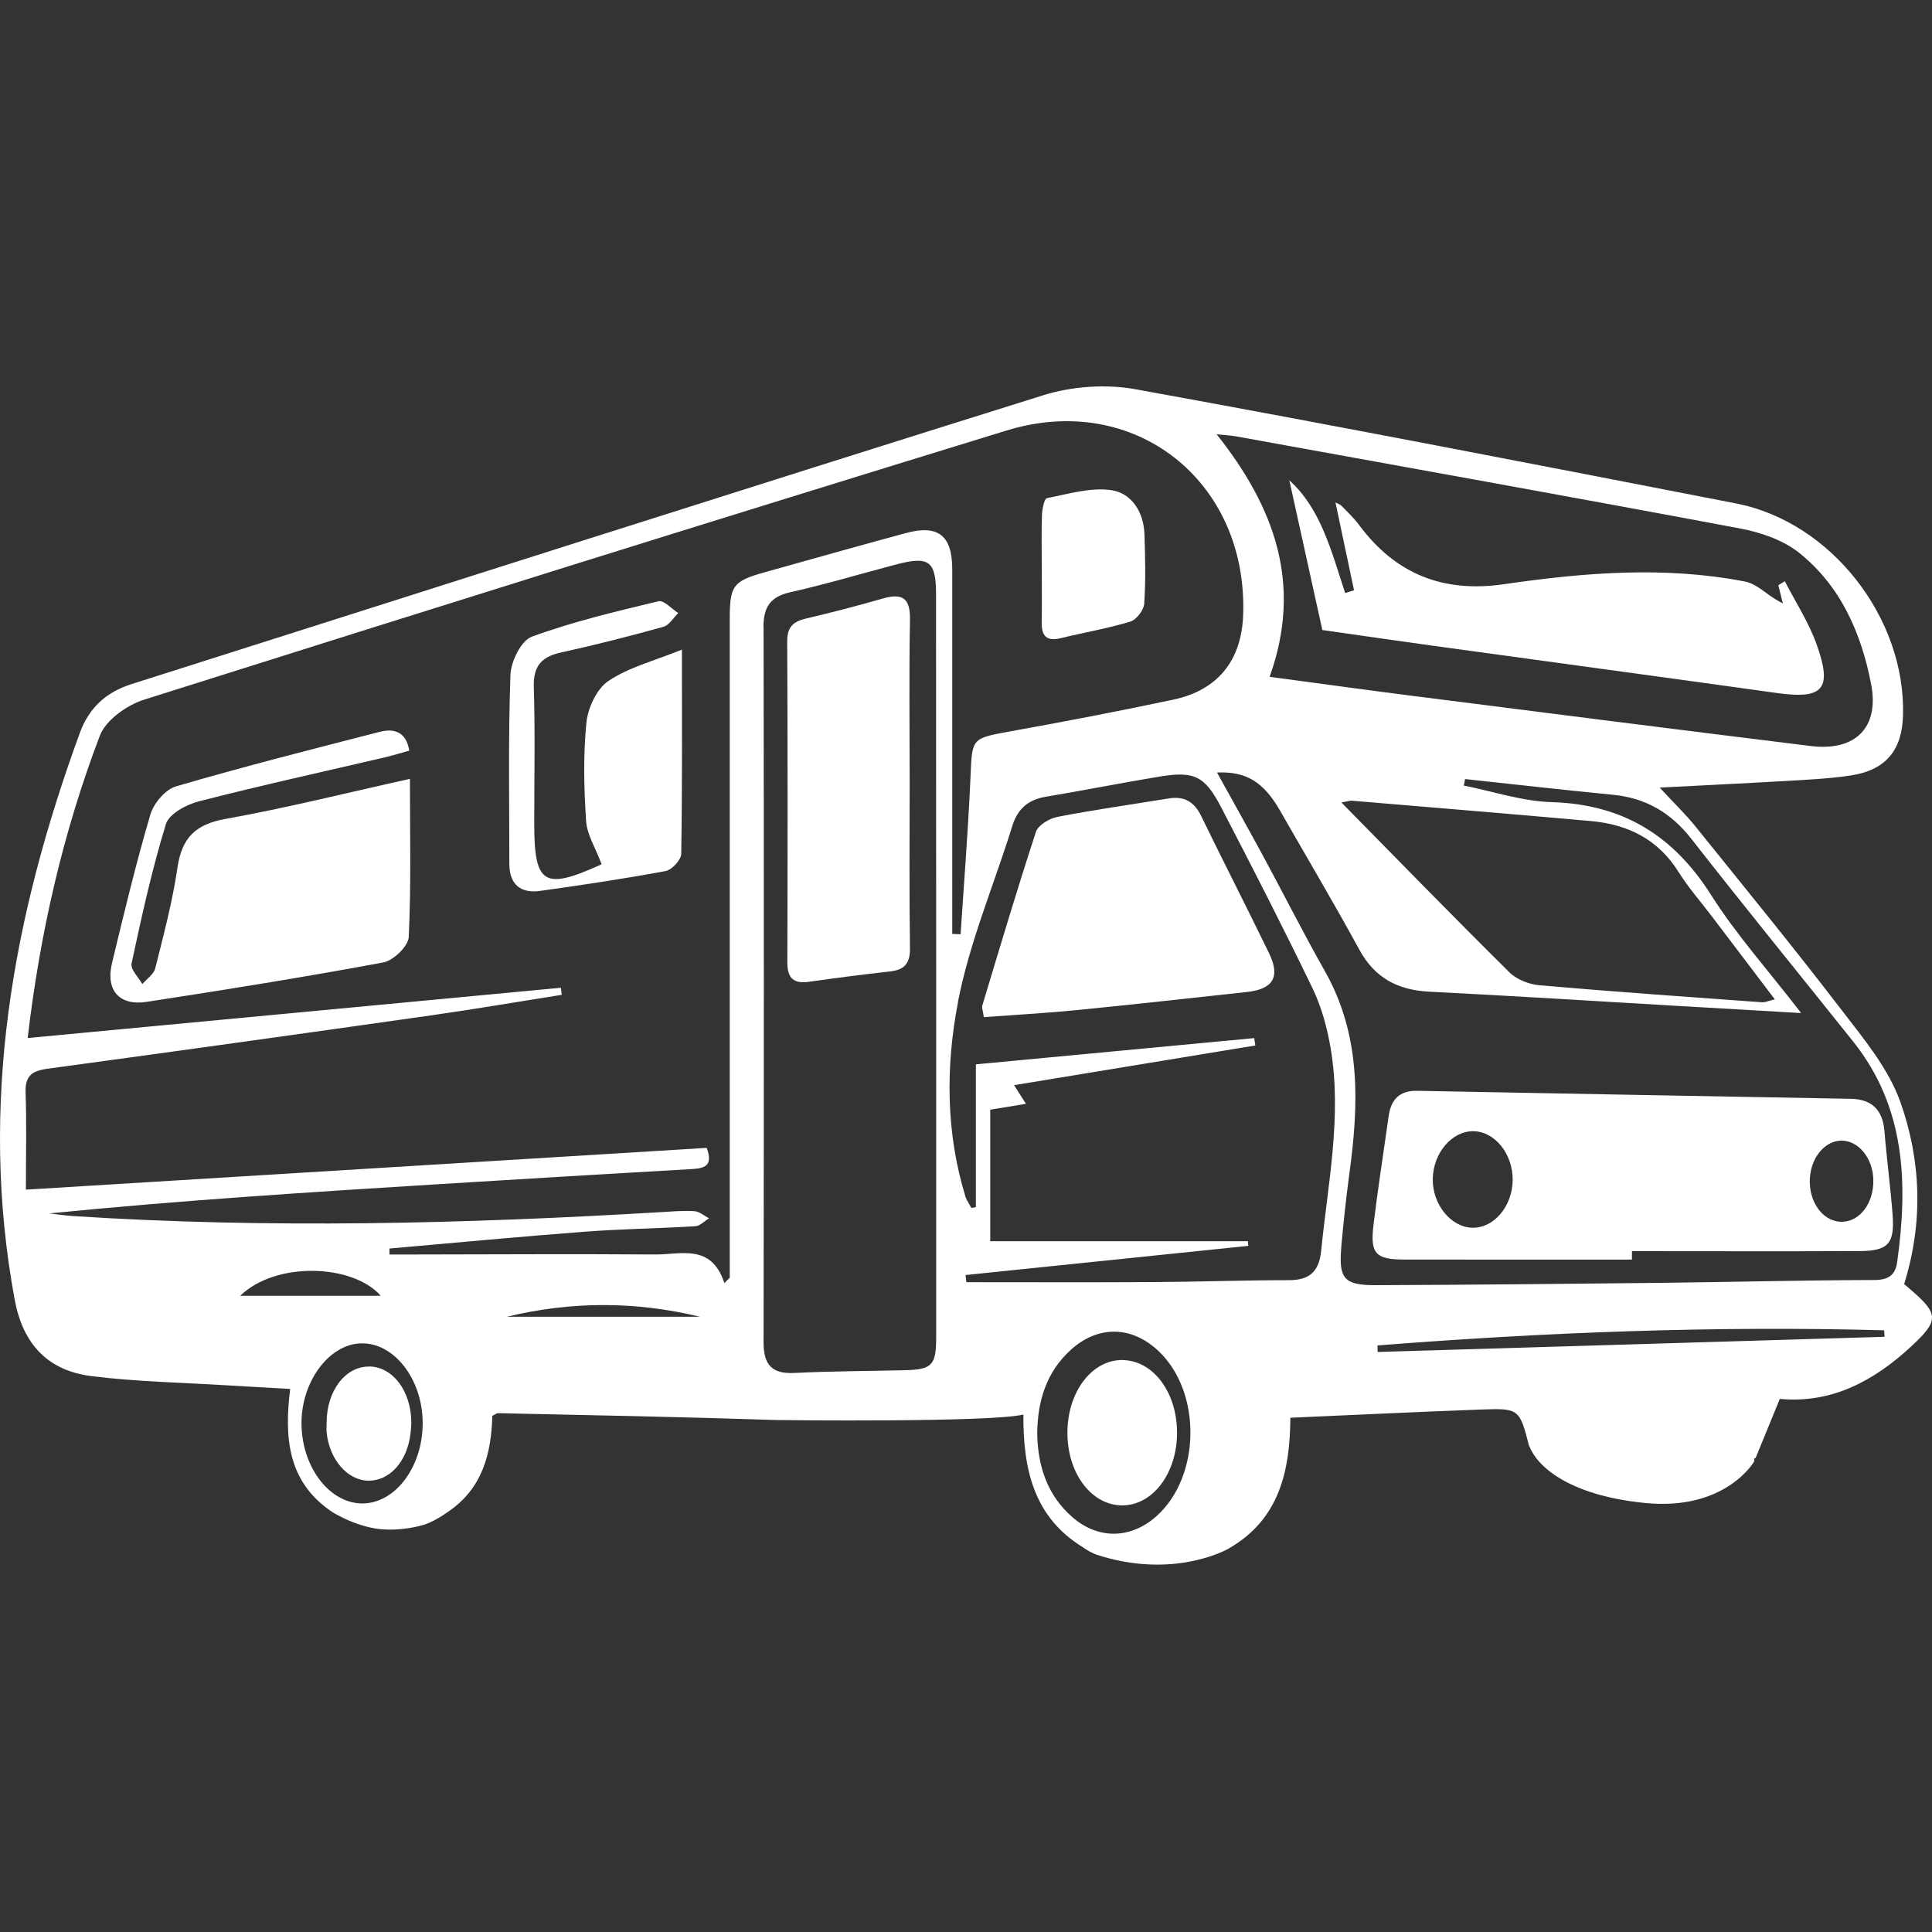
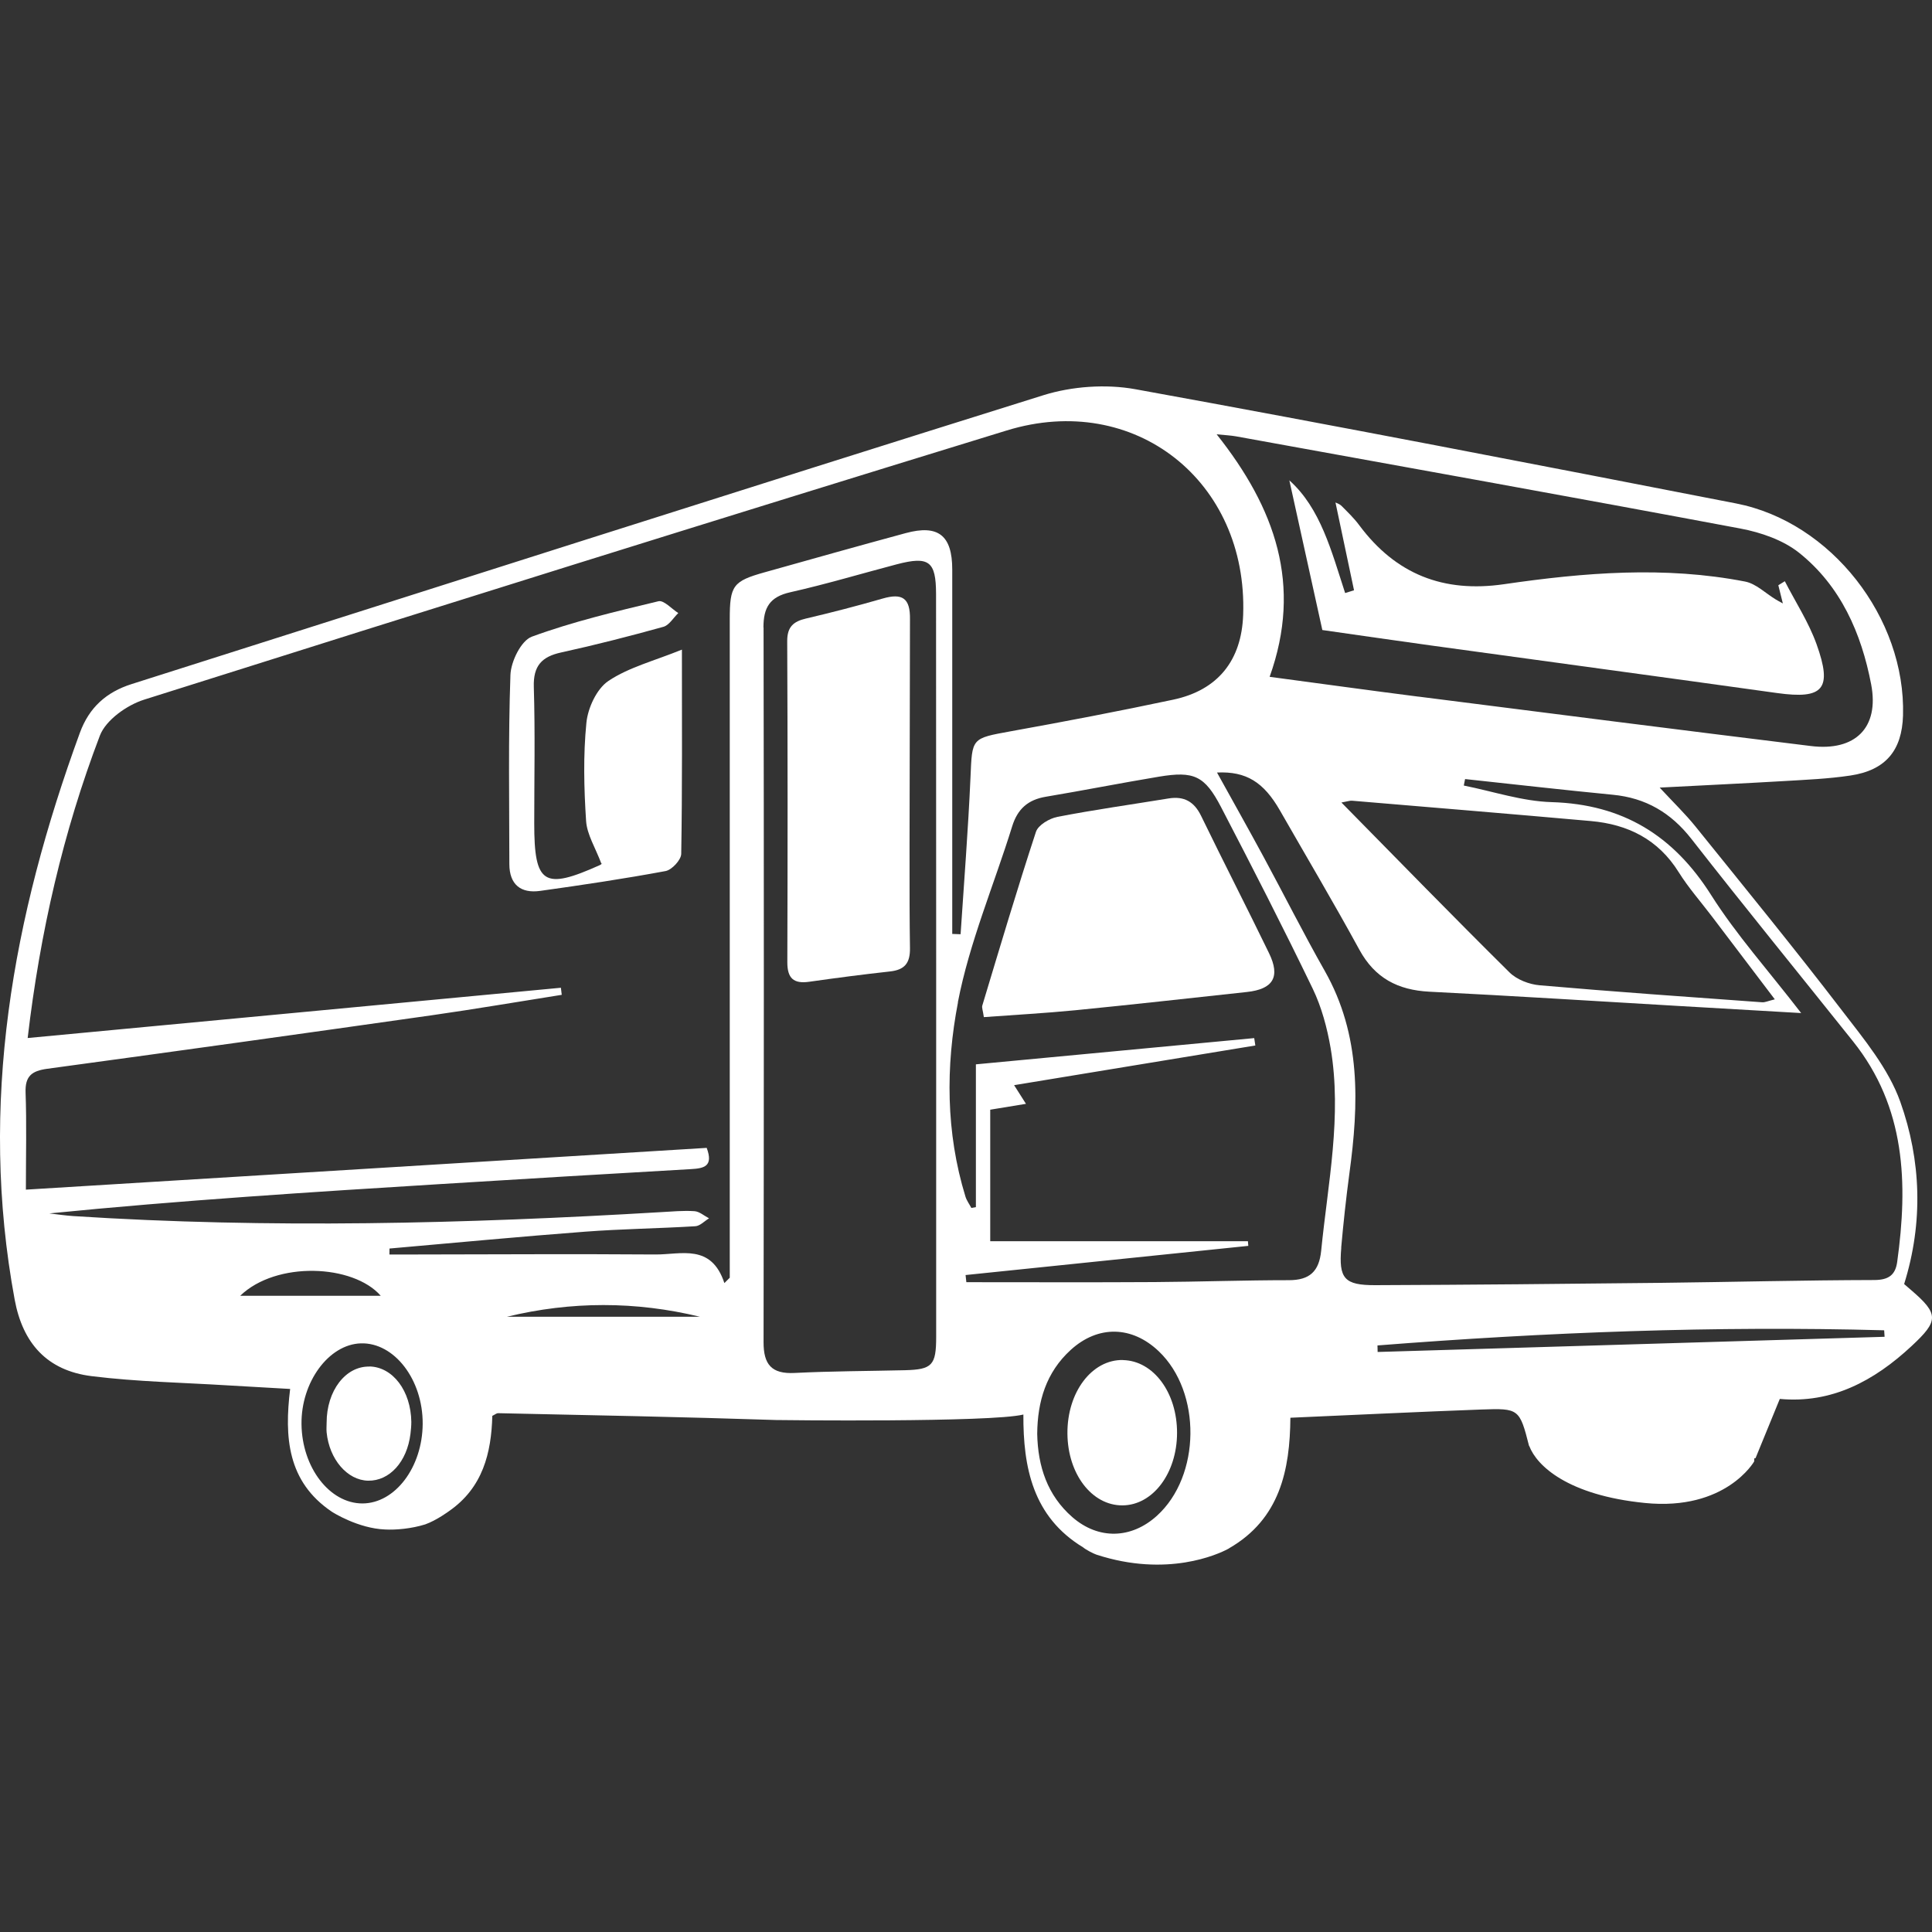
<svg xmlns="http://www.w3.org/2000/svg" width="50" height="50" viewBox="0 0 50 50" fill="none">
  <rect x="0" y="0" width="50" height="50" fill="#333333" stroke="none" />
  <path d="M0.38 33.635C0.588 34.76 1.215 35.472 2.375 35.615C3.542 35.76 4.727 35.781 5.903 35.854C6.417 35.885 6.933 35.913 7.509 35.946C7.357 37.191 7.436 38.342 8.58 39.118C8.611 39.141 9.271 39.556 9.966 39.583C10.239 39.598 10.643 39.564 11.005 39.451C11.3 39.346 11.619 39.109 11.619 39.109C12.497 38.502 12.716 37.599 12.741 36.642C12.817 36.605 12.853 36.572 12.889 36.573C15.289 36.624 17.688 36.671 20.087 36.75C20.232 36.754 25.646 36.815 26.485 36.608C26.478 37.975 26.729 39.255 28.03 40.045C28.103 40.107 28.291 40.205 28.373 40.233C30.21 40.834 31.529 40.219 31.769 40.093C31.773 40.09 31.777 40.088 31.782 40.086C31.798 40.077 31.809 40.071 31.809 40.071V40.069C33.122 39.313 33.384 38.046 33.395 36.691C35.084 36.617 36.713 36.538 38.343 36.478C39.306 36.444 39.328 36.459 39.572 37.421C39.574 37.421 39.576 37.424 39.578 37.424C39.77 37.931 40.57 38.697 42.573 38.897C44.666 39.106 45.398 37.822 45.398 37.822L45.402 37.741C45.413 37.741 45.423 37.738 45.433 37.737C45.642 37.228 45.839 36.747 46.061 36.204C47.4 36.328 48.499 35.743 49.475 34.833C50.171 34.184 50.185 34.008 49.456 33.384C49.395 33.333 49.336 33.281 49.279 33.231C49.778 31.633 49.719 30.031 49.18 28.516C48.873 27.653 48.236 26.888 47.663 26.142C46.431 24.534 45.147 22.964 43.875 21.385C43.618 21.067 43.322 20.781 42.952 20.383C44.098 20.323 45.127 20.275 46.154 20.215C46.731 20.18 47.313 20.157 47.885 20.071C48.798 19.936 49.224 19.425 49.25 18.515C49.322 15.992 47.389 13.507 44.929 13.029C39.751 12.021 34.572 11.014 29.383 10.073C28.62 9.935 27.743 9.997 27.003 10.228C19.13 12.691 11.273 15.207 3.409 17.703C2.752 17.911 2.307 18.309 2.067 18.965C0.327 23.722 -0.557 28.573 0.38 33.635ZM36.708 18.029C35.423 17.865 34.141 17.687 32.858 17.516C33.711 15.135 33.003 13.15 31.487 11.24C31.704 11.262 31.849 11.268 31.99 11.293C36.343 12.083 40.697 12.863 45.044 13.679C45.573 13.779 46.145 13.976 46.558 14.304C47.637 15.164 48.173 16.389 48.426 17.714C48.639 18.833 48.014 19.449 46.865 19.307C43.479 18.891 40.094 18.459 36.709 18.028L36.708 18.029ZM34.987 20.722C37.05 20.896 39.112 21.065 41.174 21.249C42.129 21.334 42.914 21.722 43.443 22.57C43.694 22.971 44.011 23.331 44.299 23.71C44.829 24.409 45.359 25.108 45.932 25.863C45.752 25.906 45.678 25.945 45.605 25.939C43.684 25.8 41.764 25.666 39.846 25.499C39.576 25.476 39.256 25.353 39.067 25.167C37.618 23.733 36.196 22.273 34.716 20.769C34.877 20.74 34.934 20.718 34.987 20.722ZM35.648 34.82C40.013 34.478 44.383 34.309 48.762 34.428C48.766 34.485 48.769 34.54 48.773 34.596C44.4 34.727 40.026 34.858 35.653 34.989C35.652 34.933 35.65 34.876 35.649 34.82H35.648ZM34.71 32.288C34.767 31.65 34.836 31.012 34.921 30.377C35.168 28.57 35.23 26.793 34.283 25.124C33.733 24.155 33.232 23.157 32.701 22.175C32.311 21.453 31.907 20.737 31.496 19.993C32.253 19.957 32.705 20.244 33.122 20.97C33.81 22.172 34.517 23.364 35.18 24.578C35.581 25.313 36.176 25.623 36.991 25.665C39.14 25.772 41.288 25.909 43.438 26.034C44.443 26.092 45.446 26.15 46.614 26.218C45.757 25.106 44.935 24.191 44.285 23.165C43.307 21.62 41.997 20.814 40.156 20.759C39.395 20.737 38.641 20.481 37.883 20.33C37.894 20.274 37.905 20.217 37.916 20.162C39.19 20.299 40.462 20.444 41.738 20.568C42.592 20.65 43.243 21.032 43.775 21.713C45.15 23.473 46.562 25.204 47.956 26.95C49.319 28.655 49.381 30.624 49.099 32.66C49.052 32.995 48.879 33.125 48.51 33.127C46.668 33.131 44.826 33.179 42.984 33.2C40.522 33.227 38.058 33.251 35.594 33.26C34.789 33.263 34.643 33.089 34.712 32.291L34.71 32.288ZM26.843 37.108C26.85 36.271 27.072 35.516 27.712 34.934C28.419 34.291 29.296 34.311 29.989 34.971C31.101 36.03 31.076 38.199 29.942 39.227C29.279 39.829 28.429 39.852 27.754 39.265C27.104 38.698 26.86 37.949 26.843 37.107V37.108ZM24.789 25.942C25.088 24.391 25.724 22.904 26.195 21.385C26.334 20.937 26.603 20.697 27.064 20.62C28.043 20.456 29.016 20.263 29.996 20.1C30.899 19.951 31.176 20.073 31.6 20.886C32.41 22.444 33.211 24.008 33.974 25.589C34.203 26.065 34.346 26.6 34.436 27.122C34.735 28.884 34.365 30.623 34.192 32.368C34.138 32.907 33.892 33.131 33.356 33.131C32.197 33.131 31.038 33.173 29.88 33.18C28.256 33.19 26.634 33.183 25.009 33.183C25.002 33.121 24.995 33.059 24.989 32.998C27.428 32.746 29.867 32.494 32.306 32.243C32.303 32.203 32.3 32.163 32.296 32.123H25.627V28.719C25.937 28.668 26.21 28.623 26.552 28.567C26.42 28.359 26.326 28.213 26.245 28.084C28.35 27.738 30.419 27.398 32.488 27.057C32.478 26.994 32.468 26.929 32.459 26.866C30.082 27.09 27.703 27.315 25.256 27.545V31.24C25.218 31.247 25.177 31.256 25.139 31.262C25.087 31.163 25.016 31.069 24.985 30.965C24.476 29.307 24.473 27.594 24.793 25.938L24.789 25.942ZM19.758 16.24C19.758 15.721 19.922 15.447 20.45 15.328C21.376 15.12 22.289 14.846 23.209 14.604C24.041 14.387 24.223 14.522 24.225 15.367C24.228 18.552 24.225 21.738 24.228 24.923C24.228 28.149 24.228 31.377 24.228 34.603C24.228 35.334 24.123 35.443 23.421 35.461C22.47 35.484 21.517 35.484 20.566 35.532C19.966 35.563 19.759 35.312 19.761 34.731C19.77 28.568 19.771 22.404 19.761 16.241L19.758 16.24ZM13.12 34.077C14.786 33.674 16.45 33.674 18.113 34.077H13.12ZM7.803 36.859C7.789 35.77 8.507 34.791 9.339 34.766C10.204 34.74 10.946 35.705 10.939 36.85C10.932 37.973 10.225 38.908 9.379 38.909C8.532 38.909 7.816 37.98 7.803 36.859ZM6.216 33.535C7.149 32.632 9.139 32.717 9.854 33.535H6.216ZM0.662 28.277C0.647 27.849 0.821 27.715 1.222 27.66C4.543 27.209 7.863 26.746 11.182 26.274C12.303 26.114 13.42 25.923 14.538 25.746C14.531 25.686 14.523 25.625 14.516 25.563C9.937 25.994 5.358 26.427 0.716 26.864C1.037 24.129 1.633 21.534 2.585 19.037C2.74 18.633 3.286 18.247 3.73 18.107C11.163 15.757 18.604 13.428 26.056 11.14C29.361 10.125 32.295 12.451 32.173 15.912C32.132 17.089 31.523 17.86 30.364 18.107C28.968 18.404 27.566 18.672 26.161 18.925C25.135 19.112 25.16 19.094 25.116 20.122C25.056 21.476 24.949 22.827 24.86 24.178C24.789 24.176 24.716 24.173 24.644 24.17V23.492C24.644 20.575 24.645 17.656 24.644 14.738C24.644 13.854 24.28 13.569 23.439 13.797C22.221 14.127 21.007 14.469 19.792 14.81C18.969 15.04 18.886 15.153 18.886 16.026C18.886 21.469 18.886 26.911 18.886 32.354V33.067L18.747 33.206C18.408 32.177 17.625 32.47 16.962 32.466C14.911 32.451 12.861 32.463 10.812 32.466C10.567 32.466 10.323 32.466 10.078 32.466C10.078 32.415 10.079 32.364 10.08 32.312C11.767 32.164 13.453 32.004 15.14 31.876C16.089 31.804 17.043 31.793 17.993 31.735C18.116 31.729 18.231 31.602 18.35 31.53C18.224 31.465 18.102 31.354 17.972 31.345C17.684 31.326 17.393 31.354 17.104 31.37C12.037 31.671 6.969 31.799 1.896 31.472C1.689 31.458 1.482 31.427 1.276 31.403C4.674 31.065 8.059 30.85 11.443 30.641C13.591 30.507 15.74 30.38 17.89 30.256C18.215 30.237 18.47 30.187 18.289 29.707C12.472 30.064 6.658 30.42 0.67 30.788C0.67 29.878 0.691 29.077 0.662 28.277Z" fill="white" />
-   <path d="M9.915 24.909C7.883 25.287 5.84 25.615 3.795 25.928C3.085 26.037 2.729 25.625 2.899 24.924C3.208 23.638 3.518 22.35 3.891 21.082C3.977 20.792 4.277 20.432 4.552 20.352C6.297 19.841 8.062 19.393 9.824 18.941C10.198 18.844 10.511 18.936 10.592 19.427C10.366 19.489 10.172 19.55 9.973 19.597C8.363 19.973 6.745 20.328 5.143 20.74C4.822 20.823 4.374 21.064 4.294 21.326C3.931 22.509 3.664 23.723 3.405 24.935C3.372 25.087 3.584 25.29 3.683 25.469C3.798 25.334 3.978 25.215 4.017 25.062C4.232 24.201 4.464 23.337 4.592 22.459C4.704 21.69 5.051 21.334 5.831 21.195C7.411 20.911 8.972 20.519 10.609 20.157C10.609 21.57 10.642 22.913 10.578 24.25C10.567 24.489 10.178 24.861 9.917 24.909H9.915Z" fill="white" />
  <path d="M13.182 22.366C13.181 20.733 13.152 19.099 13.21 17.468C13.222 17.119 13.487 16.579 13.764 16.477C14.826 16.088 15.937 15.825 17.041 15.56C17.179 15.527 17.382 15.757 17.554 15.866C17.426 15.989 17.319 16.18 17.168 16.222C16.293 16.465 15.412 16.691 14.525 16.885C14.018 16.995 13.799 17.233 13.815 17.777C13.851 18.955 13.826 20.133 13.826 21.311C13.826 22.883 14.074 23.041 15.526 22.388C15.577 22.364 15.613 22.309 15.565 22.355C15.412 21.944 15.191 21.6 15.168 21.245C15.113 20.401 15.092 19.546 15.176 18.706C15.214 18.32 15.443 17.825 15.748 17.621C16.277 17.268 16.932 17.103 17.648 16.812C17.648 18.684 17.659 20.391 17.63 22.099C17.627 22.255 17.387 22.513 17.225 22.543C16.148 22.743 15.064 22.905 13.981 23.056C13.477 23.127 13.184 22.892 13.182 22.364V22.366Z" fill="white" />
-   <path d="M26.966 13.328C26.972 13.175 27.024 12.906 27.094 12.892C27.645 12.785 28.224 12.607 28.759 12.685C29.292 12.763 29.601 13.255 29.619 13.833C29.638 14.43 29.653 15.029 29.612 15.625C29.599 15.792 29.411 16.039 29.253 16.087C28.663 16.266 28.051 16.369 27.451 16.516C27.09 16.604 26.954 16.463 26.959 16.112C26.968 15.637 26.961 15.163 26.961 14.689C26.961 14.235 26.95 13.782 26.966 13.328Z" fill="white" />
  <path d="M26.81 21.529C26.868 21.352 27.159 21.18 27.369 21.14C28.321 20.955 29.284 20.821 30.242 20.664C30.644 20.598 30.906 20.746 31.086 21.118C31.663 22.306 32.267 23.481 32.843 24.669C33.141 25.282 32.95 25.6 32.267 25.673C30.788 25.833 29.31 25.999 27.829 26.145C27.04 26.222 26.249 26.265 25.462 26.323C25.436 26.142 25.405 26.076 25.422 26.023C25.875 24.522 26.321 23.019 26.81 21.529Z" fill="white" />
-   <path d="M20.862 16.007C21.526 15.851 22.187 15.68 22.841 15.491C23.35 15.344 23.561 15.473 23.55 16.037C23.524 17.443 23.542 18.85 23.542 20.256C23.542 21.683 23.529 23.11 23.55 24.537C23.556 24.928 23.411 25.099 23.035 25.141C22.335 25.218 21.638 25.309 20.942 25.408C20.539 25.465 20.376 25.319 20.376 24.905C20.385 22.134 20.386 19.363 20.373 16.591C20.372 16.224 20.532 16.084 20.86 16.007H20.862Z" fill="white" />
-   <path d="M35.545 31.712C35.457 32.445 35.602 32.596 36.344 32.597C38.307 32.601 40.272 32.598 42.235 32.598C42.235 32.525 42.235 32.453 42.235 32.38C44.198 32.38 46.162 32.387 48.127 32.378C48.87 32.373 49.036 32.185 48.98 31.435C48.926 30.713 48.828 29.997 48.77 29.277C48.726 28.727 48.446 28.448 47.9 28.437C44.158 28.368 40.418 28.302 36.676 28.23C36.215 28.222 35.998 28.459 35.937 28.89C35.806 29.83 35.658 30.769 35.544 31.712H35.545ZM46.837 30.599C46.826 30.023 47.186 29.538 47.634 29.52C48.088 29.502 48.475 29.969 48.482 30.544C48.49 31.133 48.143 31.602 47.688 31.619C47.226 31.637 46.848 31.184 46.837 30.598V30.599ZM37.08 30.507C37.092 29.835 37.579 29.266 38.135 29.276C38.69 29.285 39.156 29.868 39.148 30.543C39.14 31.222 38.657 31.79 38.1 31.774C37.545 31.757 37.068 31.166 37.08 30.507Z" fill="white" />
+   <path d="M20.862 16.007C21.526 15.851 22.187 15.68 22.841 15.491C23.35 15.344 23.561 15.473 23.55 16.037C23.542 21.683 23.529 23.11 23.55 24.537C23.556 24.928 23.411 25.099 23.035 25.141C22.335 25.218 21.638 25.309 20.942 25.408C20.539 25.465 20.376 25.319 20.376 24.905C20.385 22.134 20.386 19.363 20.373 16.591C20.372 16.224 20.532 16.084 20.86 16.007H20.862Z" fill="white" />
  <path d="M33.364 12.428C34.176 13.15 34.459 14.268 34.812 15.348C34.889 15.324 34.965 15.3 35.042 15.276C34.881 14.514 34.72 13.751 34.562 13.004C34.586 13.018 34.667 13.041 34.72 13.094C34.88 13.255 35.045 13.413 35.179 13.595C36.122 14.86 37.353 15.348 38.925 15.119C40.998 14.817 43.083 14.646 45.165 15.051C45.449 15.107 45.694 15.356 45.958 15.515C45.998 15.54 46.04 15.562 46.14 15.617C46.089 15.413 46.056 15.28 46.023 15.146C46.079 15.112 46.136 15.078 46.191 15.042C46.469 15.584 46.808 16.103 47.012 16.671C47.431 17.838 47.186 18.102 45.992 17.936C43.022 17.521 40.05 17.121 37.079 16.711C36.062 16.571 35.048 16.423 34.222 16.305C33.913 14.904 33.633 13.633 33.367 12.426L33.364 12.428Z" fill="white" />
  <path d="M29.065 35.199C29.853 35.217 30.465 36.044 30.462 37.086C30.459 38.127 29.836 38.955 29.05 38.959C28.259 38.964 27.633 38.148 27.625 37.102C27.616 36.028 28.259 35.18 29.065 35.197V35.199Z" fill="white" />
  <path d="M9.564 35.364C10.168 35.379 10.634 35.997 10.645 36.798C10.645 36.9 10.635 37.005 10.623 37.107C10.535 37.831 10.081 38.33 9.526 38.32C8.988 38.309 8.522 37.767 8.453 37.069C8.445 36.988 8.453 36.904 8.453 36.823C8.452 35.991 8.945 35.35 9.566 35.367L9.564 35.364Z" fill="white" />
</svg>